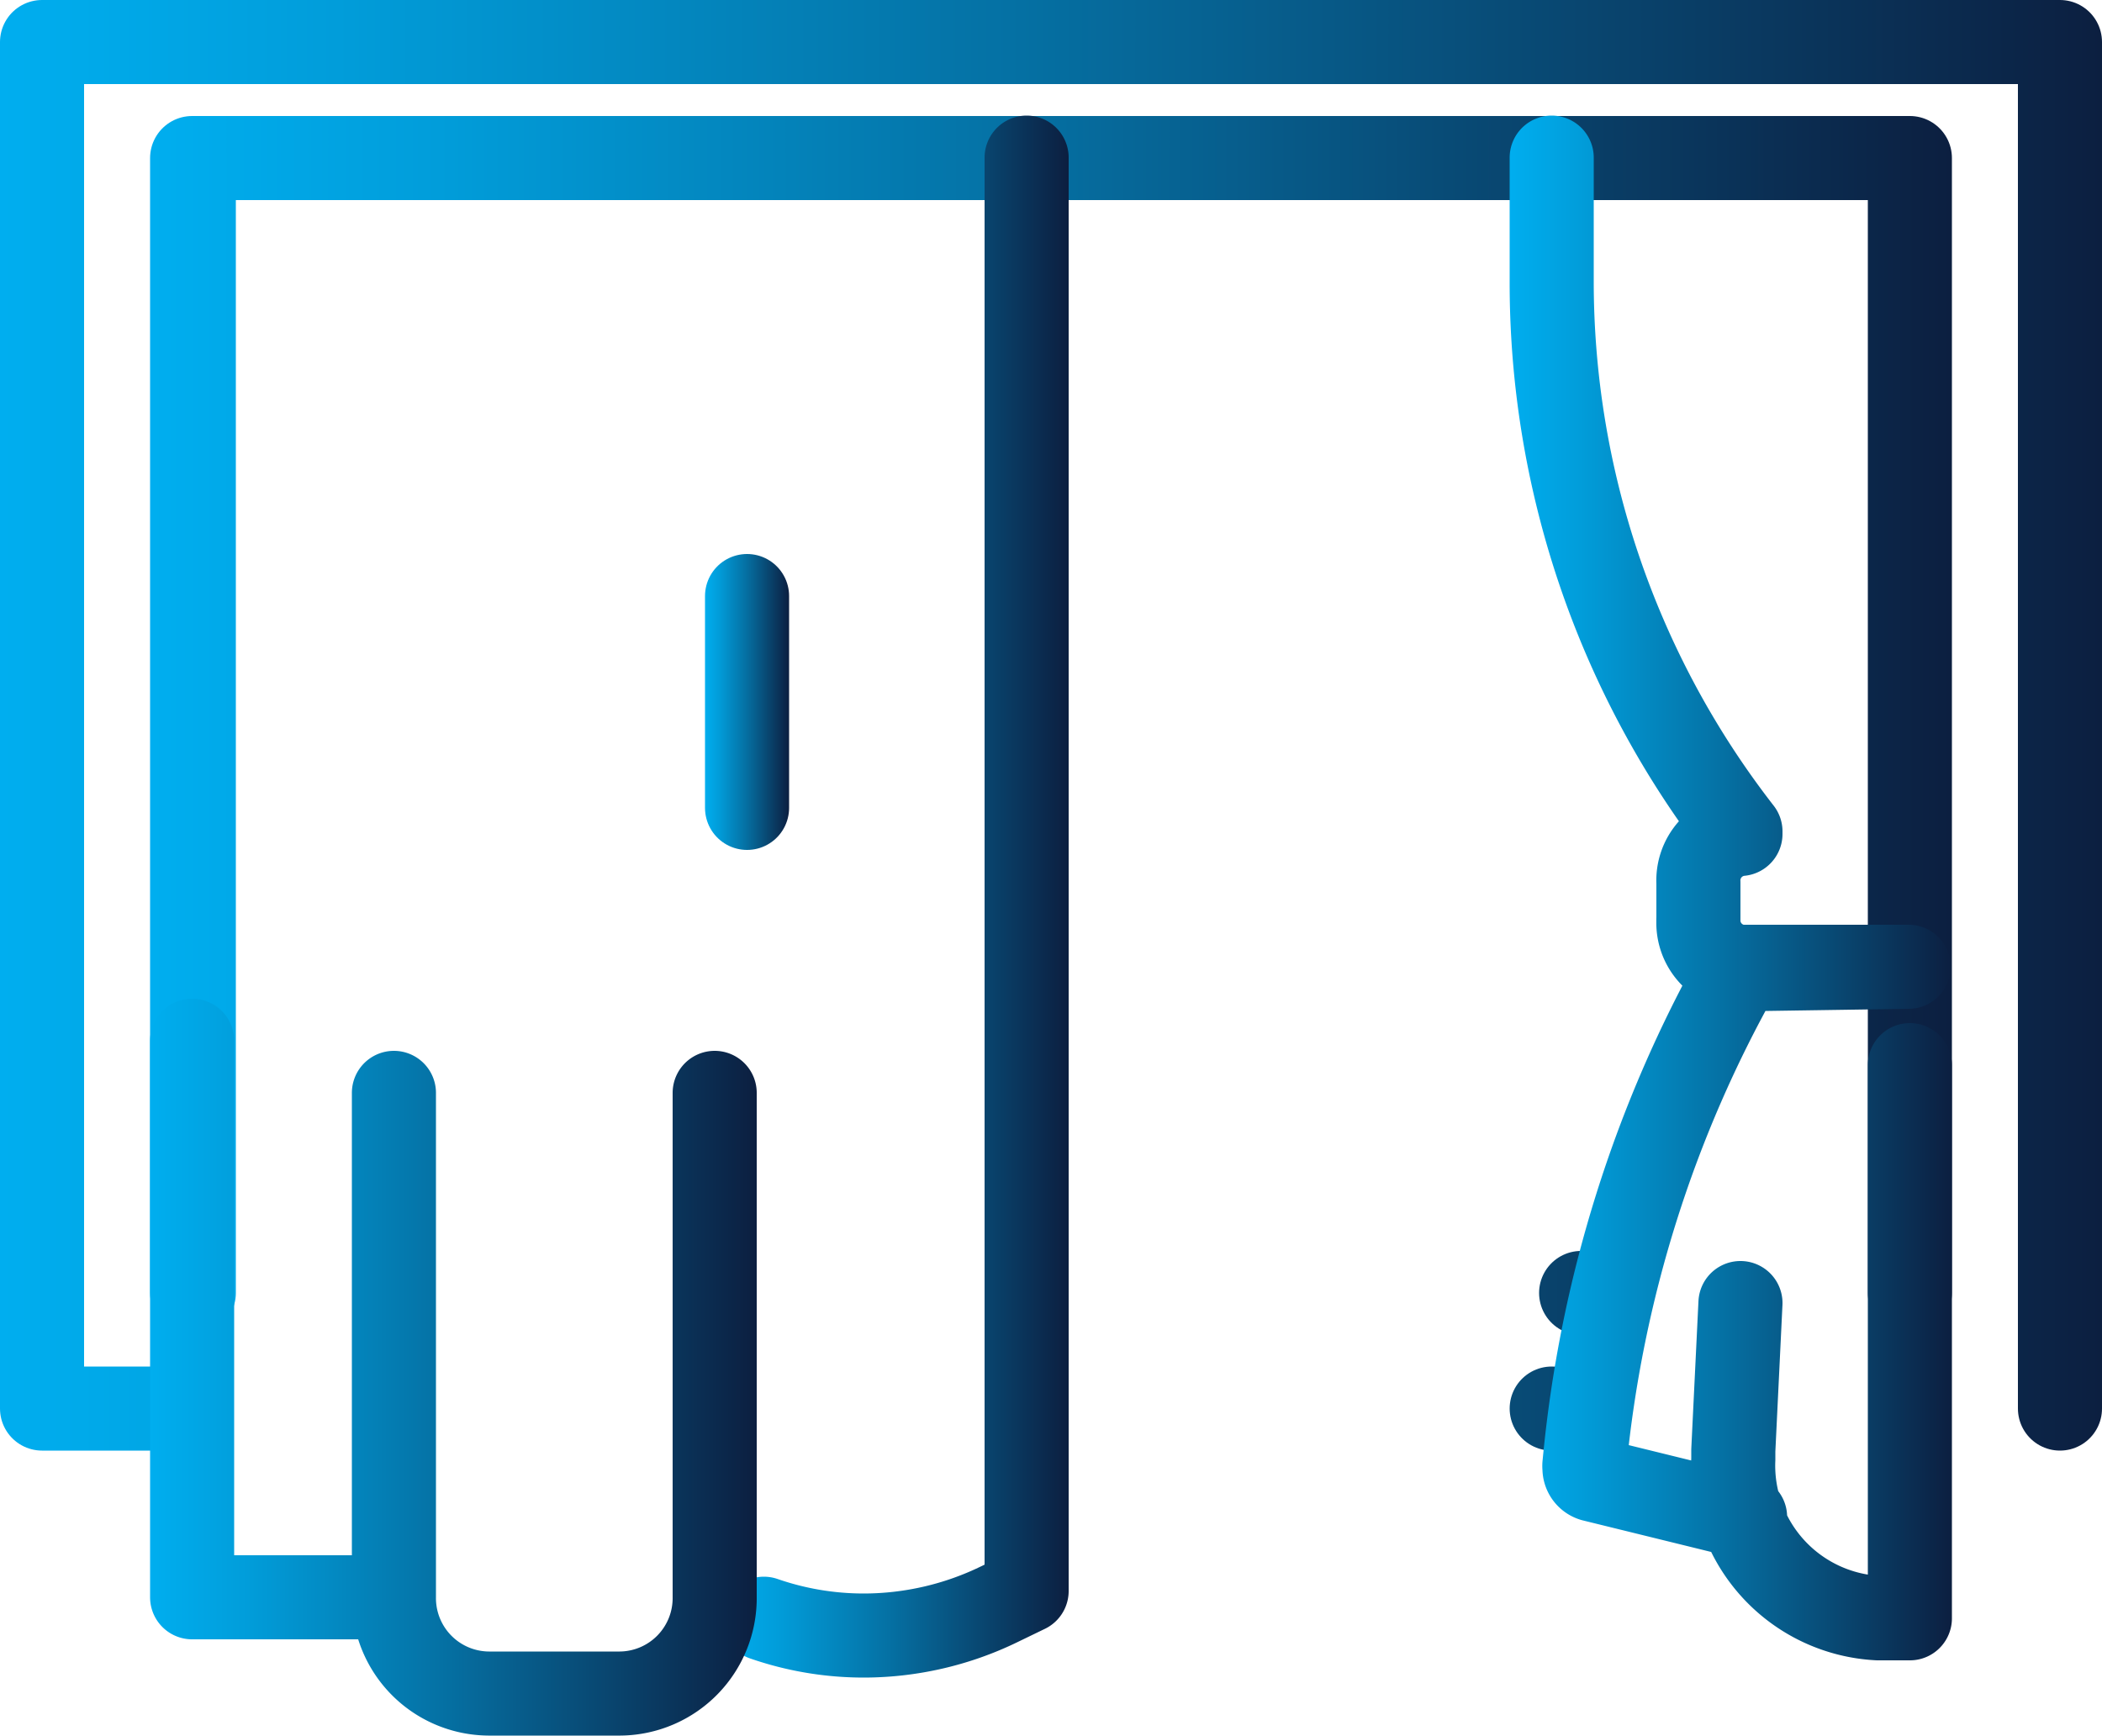
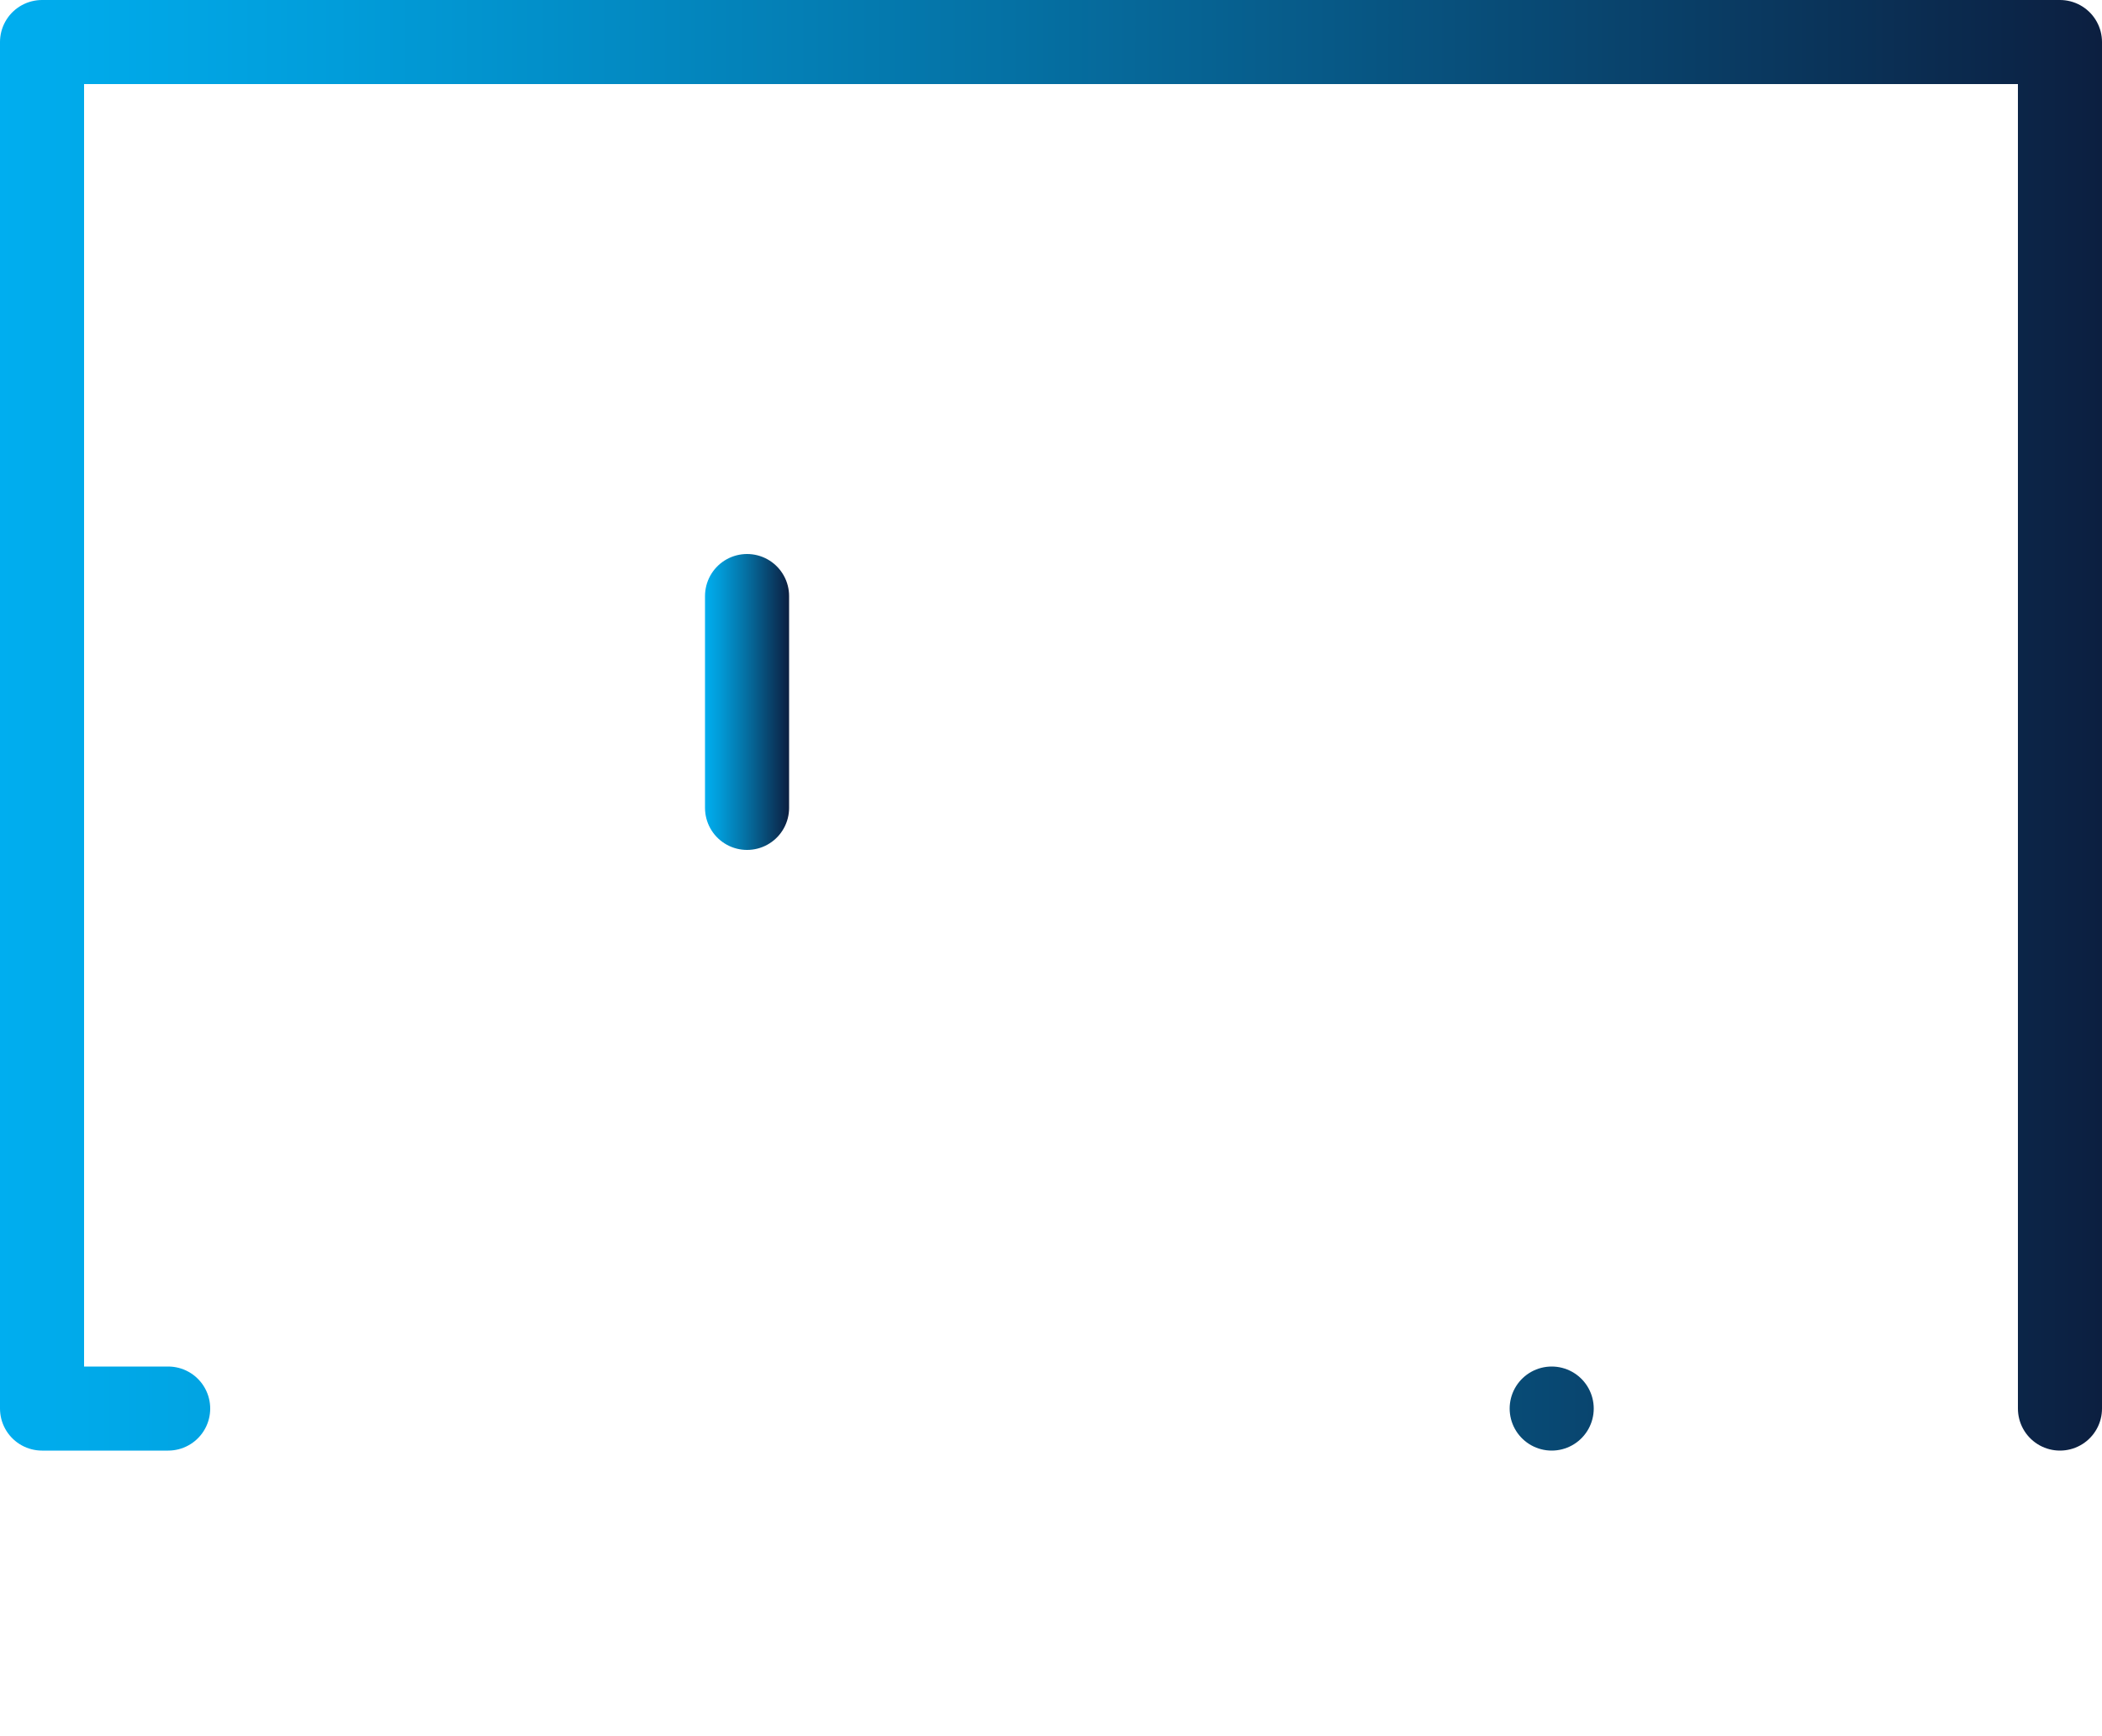
<svg xmlns="http://www.w3.org/2000/svg" xmlns:xlink="http://www.w3.org/1999/xlink" viewBox="0 0 50 41.3">
  <defs>
    <style>.cls-1,.cls-2,.cls-3,.cls-4,.cls-5,.cls-6{fill:none;stroke-linecap:round;stroke-linejoin:round;stroke-width:2px;}.cls-1{stroke:url(#linear-gradient);}.cls-2{stroke:url(#linear-gradient-2);}.cls-3{stroke:url(#linear-gradient-3);}.cls-4{stroke:url(#linear-gradient-4);}.cls-5{stroke:url(#linear-gradient-5);}.cls-6{stroke:url(#linear-gradient-6);}</style>
    <linearGradient id="linear-gradient" y1="17.25" x2="50" y2="17.25" gradientUnits="userSpaceOnUse">
      <stop offset="0" stop-color="#00aeef" />
      <stop offset="0.16" stop-color="#019dda" />
      <stop offset="0.48" stop-color="#0571a4" />
      <stop offset="0.93" stop-color="#0b2a4e" />
      <stop offset="1" stop-color="#0c1f40" />
    </linearGradient>
    <linearGradient id="linear-gradient-2" x1="3.57" y1="17.25" x2="46.43" y2="17.25" xlink:href="#linear-gradient" />
    <linearGradient id="linear-gradient-3" x1="17.17" y1="21.33" x2="25.42" y2="21.33" xlink:href="#linear-gradient" />
    <linearGradient id="linear-gradient-4" x1="35.91" y1="21.13" x2="46.43" y2="21.13" xlink:href="#linear-gradient" />
    <linearGradient id="linear-gradient-5" x1="3.57" y1="32.53" x2="18.01" y2="32.53" xlink:href="#linear-gradient" />
    <linearGradient id="linear-gradient-6" x1="16.77" y1="16.7" x2="18.77" y2="16.7" xlink:href="#linear-gradient" />
  </defs>
  <g id="Layer_2" data-name="Layer 2">
    <g id="Layer_1-2" data-name="Layer 1">
      <path class="cls-1" d="M36.91,33.51h0ZM4,33.51H1V1H49V33.51h0V1H1V33.51Z" />
-       <path class="cls-2" d="M37.61,30.76h0Zm-33,0v-27H45.43v27h0v-27H4.57v27Z" />
-       <path class="cls-3" d="M24.42,3.75v34.1l-.64.31a7.38,7.38,0,0,1-3.23.75,7.25,7.25,0,0,1-2.38-.4h0a7.25,7.25,0,0,0,2.38.4,7.38,7.38,0,0,0,3.23-.75l.64-.31V3.75Z" />
-       <path class="cls-4" d="M41.4,31l-.17,3.5v.21a3.63,3.63,0,0,0,3.44,3.78h.76V25.34h0V38.5h-.76a3.63,3.63,0,0,1-3.44-3.78v-.21L41.4,31Zm0-8a29.66,29.66,0,0,0-3.71,11.83.29.29,0,0,0,0,.09.28.28,0,0,0,.2.28l3.62.89h0l-3.62-.89a.28.28,0,0,1-.2-.28.29.29,0,0,1,0-.09A29.66,29.66,0,0,1,41.4,23.06Zm0-3.22A21.32,21.32,0,0,1,36.91,6.63V3.75h0V6.63A21.39,21.39,0,0,0,41.4,19.84Zm4,3.22h-4a1.11,1.11,0,0,1-1-1.16V21a1.11,1.11,0,0,1,1-1.16h0a1.11,1.11,0,0,0-1,1.16v.9a1.11,1.11,0,0,0,1,1.16Z" />
-       <path class="cls-5" d="M9.37,38H4.57V24.76h0V38ZM17,26V38a2.27,2.27,0,0,1-2.25,2.29H11.62A2.27,2.27,0,0,1,9.37,38V26h0V38a2.27,2.27,0,0,0,2.25,2.29h3.14A2.27,2.27,0,0,0,17,38V26Z" />
      <polyline class="cls-6" points="17.77 19.22 17.77 14.18 17.77 14.18 17.77 14.18 17.77 19.22 17.77 19.22 17.77 19.22" />
    </g>
  </g>
</svg>